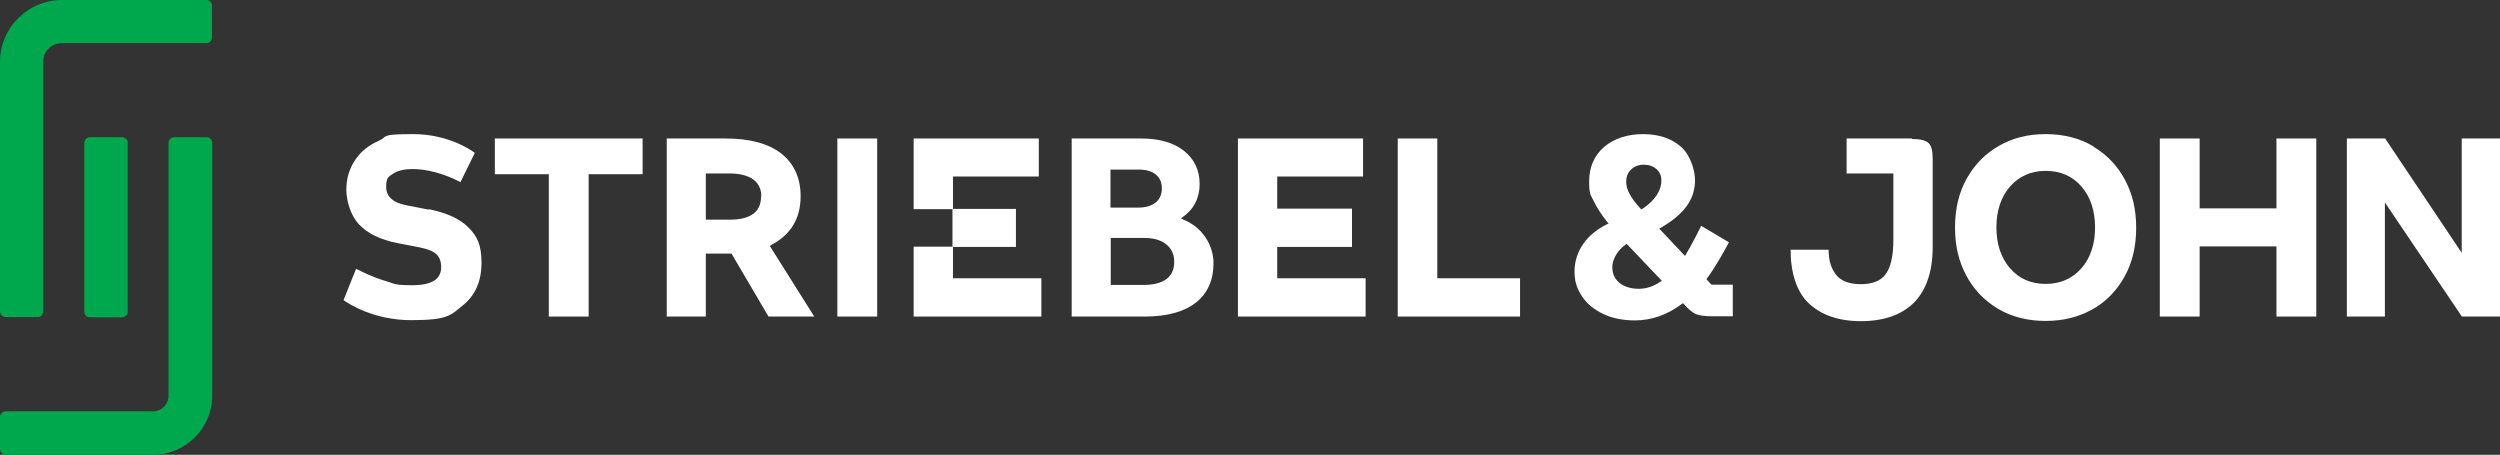
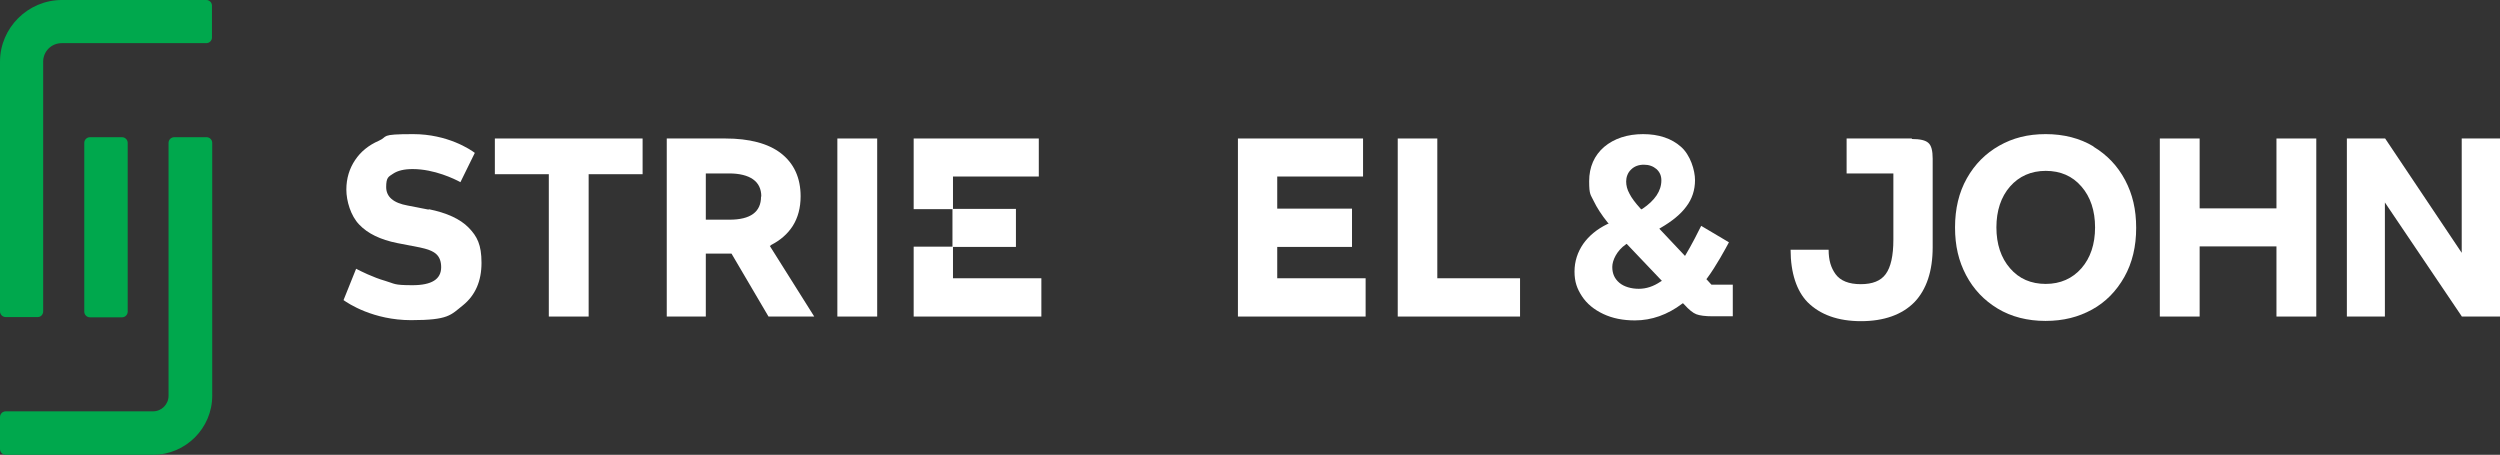
<svg xmlns="http://www.w3.org/2000/svg" id="Ebene_1" version="1.1" viewBox="0 0 973 177">
  <rect x="0" y="0" width="973" height="177" fill="#333333" stroke="none" />
  <defs>
    <style>
      .st0 {
        fill: #fff;
      }

      .st1 {
        fill: #00a84d;
      }
    </style>
  </defs>
  <g>
    <path class="st1" d="M35,53.4h12.5c1.2,0,2.2,1,2.2,2.2v65.7c0,1.2-1,2.2-2.2,2.2h-12.5c-1.2,0-2.2-1-2.2-2.2V55.6c0-1.2,1-2.2,2.2-2.2Z" />
    <path class="st1" d="M80.3,53.4h-12.5c-1.2,0-2.2,1-2.2,2.2v98.4c0,3.4-2.7,6.1-6.1,6.1H2.2c-1.2,0-2.2,1-2.2,2.2v12.5c0,1.2,1,2.2,2.2,2.2h57.4c12.6,0,23-10.3,23-23V55.6c0-1.2-1-2.2-2.2-2.2Z" />
    <path class="st1" d="M80.4,0H24.1C10.9,0,0,10.8,0,24v97.2c0,1.2,1,2.2,2.2,2.2h12.5c1.2,0,2.1-1,2.1-2.2V24c0-4,3.2-7.2,7.2-7.2h56.3c1.2,0,2.2-1,2.2-2.2V2.2c0-1.2-1-2.2-2.2-2.2h0Z" />
  </g>
  <g>
    <path class="st0" d="M166.9,81.6l-8.2-1.6c-5.6-1-8.4-3.4-8.4-7.2s.9-4,2.7-5.2c1.8-1.2,4.3-1.8,7.6-1.8,8.5,0,16.4,3.9,18.6,5.1h0s5.6-11.4,5.6-11.4h0c-1.7-1.3-10.6-7.3-24-7.3s-9.5.9-13.4,2.6c-3.9,1.7-7,4.2-9.2,7.5s-3.4,7.1-3.4,11.5,1.7,10.2,5,13.6c3.3,3.5,8.3,5.9,14.8,7.2l8.8,1.7c2.9.6,5.1,1.4,6.4,2.6s1.9,2.9,1.9,5.1c0,4.7-3.7,7-11.2,7s-6.8-.6-10.6-1.7c-4.6-1.3-9.8-3.9-11.3-4.7h0s-4.9,12.2-4.9,12.2h0c0,0,0,0,0,0,1.8,1.3,11.6,7.8,26.3,7.8s15.4-2,20.2-5.8c4.8-3.9,7.2-9.4,7.2-16.5s-1.7-10.3-5-13.7c-3.3-3.4-8.6-5.8-15.6-7.2h0Z" />
    <polygon class="st0" points="192.6 67.8 213.6 67.8 213.6 123.2 229.1 123.2 229.1 67.8 250.1 67.8 250.1 53.9 192.6 53.9 192.6 67.8" />
    <path class="st0" d="M300,95.4c3.6-1.8,6.5-4.3,8.5-7.4,2.1-3.3,3.1-7.2,3.1-11.6,0-7.2-2.6-12.8-7.6-16.7s-12.4-5.8-21.7-5.8h-22.8v69.3h15.2v-24.5h10l14.4,24.5h0s17.8,0,17.8,0l-17.3-27.5.5-.2h0ZM296.2,76.5c0,6-4.1,9-12.3,9h-9.2v-18h9.1c4,0,7.2.8,9.3,2.3,2.1,1.5,3.2,3.7,3.2,6.7Z" />
    <rect class="st0" x="325.9" y="53.9" width="15.5" height="69.3" />
    <polygon class="st0" points="370.9 96.1 395.4 96.1 395.4 81.3 370.9 81.3 370.9 68.7 404.3 68.7 404.3 53.9 355.6 53.9 355.6 81.4 370.7 81.4 370.7 96 355.6 96 355.6 123.2 405.3 123.2 405.3 108.3 370.9 108.3 370.9 96.1" />
-     <path class="st0" d="M460.4,85.3l-.8-.3.7-.5c4.4-3.1,6.6-7.5,6.6-12.9s-2.1-9.7-6.1-12.9-9.7-4.8-16.6-4.8h-27.1v69.3h28.4c8.6,0,15.3-1.8,19.9-5.4,4.6-3.6,6.9-8.8,6.9-15.4s-4-13.9-11.9-17h0ZM449.8,78.8c-1.6,1.3-3.9,2-6.8,2h-10.8v-14.8h10.9c2.9,0,5.1.6,6.7,1.9,1.6,1.3,2.4,3.1,2.4,5.4s-.8,4.2-2.4,5.5h0ZM457,101.9c0,3-1,5.2-3,6.7h0c-2,1.5-5,2.3-9,2.3h-12.7v-18.3h12.9c3.7,0,6.6.8,8.7,2.5,2.1,1.7,3.1,3.9,3.1,6.8h0Z" />
    <polygon class="st0" points="497.1 96.1 526.2 96.1 526.2 81.2 497.1 81.2 497.1 68.7 530.5 68.7 530.5 53.9 481.8 53.9 481.8 123.2 531.5 123.2 531.5 108.3 497.1 108.3 497.1 96.1" />
    <polygon class="st0" points="559.4 53.9 544 53.9 544 123.2 591.6 123.2 591.6 108.3 559.4 108.3 559.4 53.9" />
    <path class="st0" d="M664.2,108.6l.2-.3c3.5-4.7,7.4-11.9,8.5-14h0c0,0-10.8-6.4-10.8-6.4h0c-.9,1.9-4.1,8.1-6,11.2l-.3.5-10-10.6.5-.3c4.5-2.6,7.9-5.4,10-8.3,2.3-3,3.4-6.5,3.4-10.3s-1.8-9.8-5.5-13c-3.6-3.2-8.6-4.9-14.7-4.9s-11.3,1.7-15.2,5c-3.8,3.3-5.8,7.8-5.8,13.3s.6,5.2,1.8,7.8c1.2,2.5,3,5.3,5.4,8.3l.4.4-.5.2c-4.1,2-7.2,4.6-9.4,7.7-2.2,3.2-3.4,6.8-3.4,10.8s1,6.7,2.9,9.6c1.9,2.9,4.7,5.2,8.3,6.9,3.6,1.7,7.7,2.5,12.3,2.5,6.5,0,12.7-2.2,18.4-6.5l.3-.2.6.6c1.7,1.9,3.3,3.2,4.6,3.7,1.3.5,3.4.8,6.4.8h7.8v-12.3h-8.3l-2.1-2.3h0ZM632.8,95.1l.3-.2,13.7,14.4-.5.3c-2.8,1.9-5.6,2.8-8.5,2.8s-5.7-.8-7.5-2.3c-1.9-1.6-2.8-3.6-2.8-6.2s1.8-6.4,5.3-8.8h0ZM639.1,81.3l-.3.2-.3-.3c-2.1-2.3-3.5-4.2-4.3-5.8-.9-1.6-1.3-3.2-1.3-4.8s.6-3.4,1.9-4.6h0c1.3-1.3,3-1.9,5-1.9s3.6.6,4.9,1.7c1.3,1.2,1.9,2.6,1.9,4.4,0,4.1-2.5,7.8-7.4,11.1h0Z" />
    <path class="st0" d="M814.8,57c-5.3-3.2-11.6-4.8-18.6-4.8s-12.8,1.5-18.1,4.5-9.5,7.2-12.6,12.7-4.6,11.9-4.6,19.1,1.4,13.1,4.3,18.6,7,9.8,12.3,13,11.6,4.8,18.6,4.8,12.8-1.5,18.1-4.4c5.3-2.9,9.5-7.2,12.6-12.7s4.6-11.9,4.6-19.1-1.4-13.1-4.3-18.6-7-9.8-12.3-13ZM810.1,104.4c-3.5,4-8.2,6.1-13.9,6.1s-10.4-2-13.9-6.1c-3.5-4-5.3-9.4-5.3-15.9s1.8-11.9,5.3-15.9c3.5-4,8.2-6.1,13.9-6.1s10.4,2,13.9,6.1c3.5,4,5.3,9.4,5.3,15.9s-1.8,11.9-5.3,15.9Z" />
    <path class="st0" d="M744.1,53.9h-25.4v13.6h18.2v25.8c0,6.2-1,10.7-3,13.4-1.9,2.6-5.1,3.9-9.7,3.9s-7.9-1.3-9.8-3.9c-1.8-2.5-2.7-5.4-2.7-9.5h0c0,0-14.8,0-14.8,0h0c0,9.1,2.4,16.1,6.6,20.4,4.9,4.9,11.9,7.4,20.8,7.4s16-2.5,20.8-7.4c4.7-4.9,7.1-12.1,7.1-21.4v-34.4c0-3.1-.5-5.2-1.7-6.2-1.1-1-3.2-1.5-6.4-1.5h0Z" />
    <polygon class="st0" points="886 81.1 856.1 81.1 856.1 53.9 840.6 53.9 840.6 123.2 856.1 123.2 856.1 95.9 886 95.9 886 123.2 901.5 123.2 901.5 53.9 886 53.9 886 81.1" />
    <polygon class="st0" points="958.1 53.9 958.1 98.4 928.3 53.9 928.2 53.9 913.4 53.9 913.4 123.2 928.2 123.2 928.2 78.8 958.1 123.1 958.1 123.2 973 123.2 973 53.9 958.1 53.9" />
  </g>
</svg>